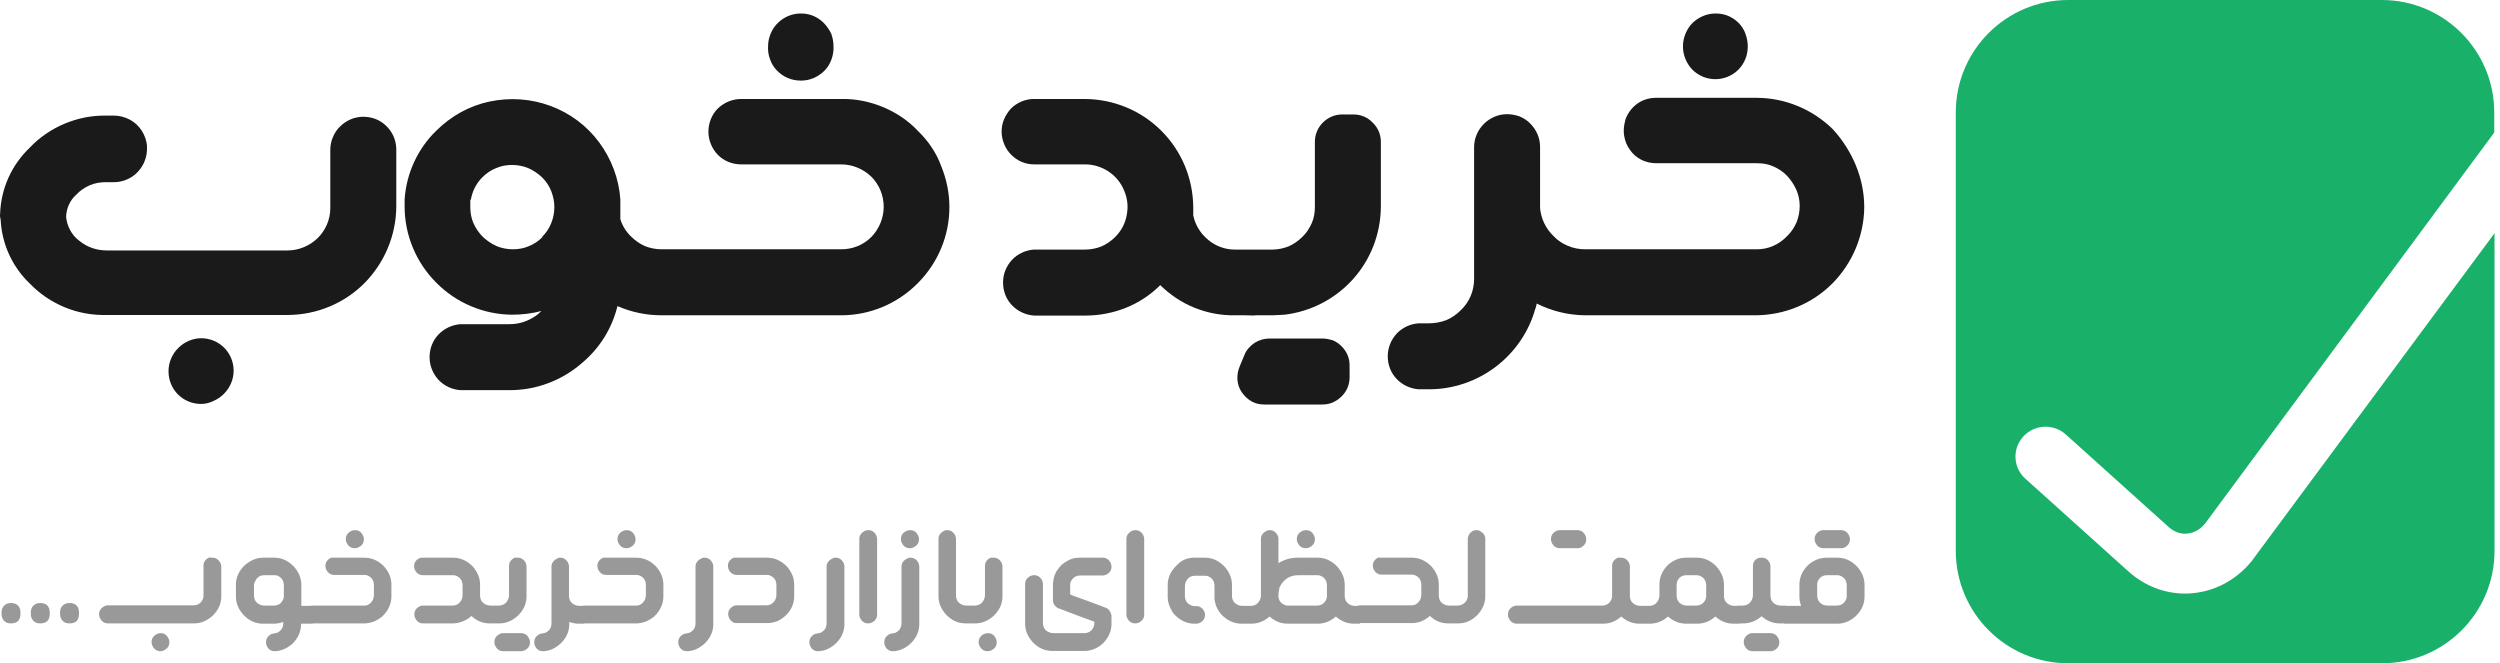
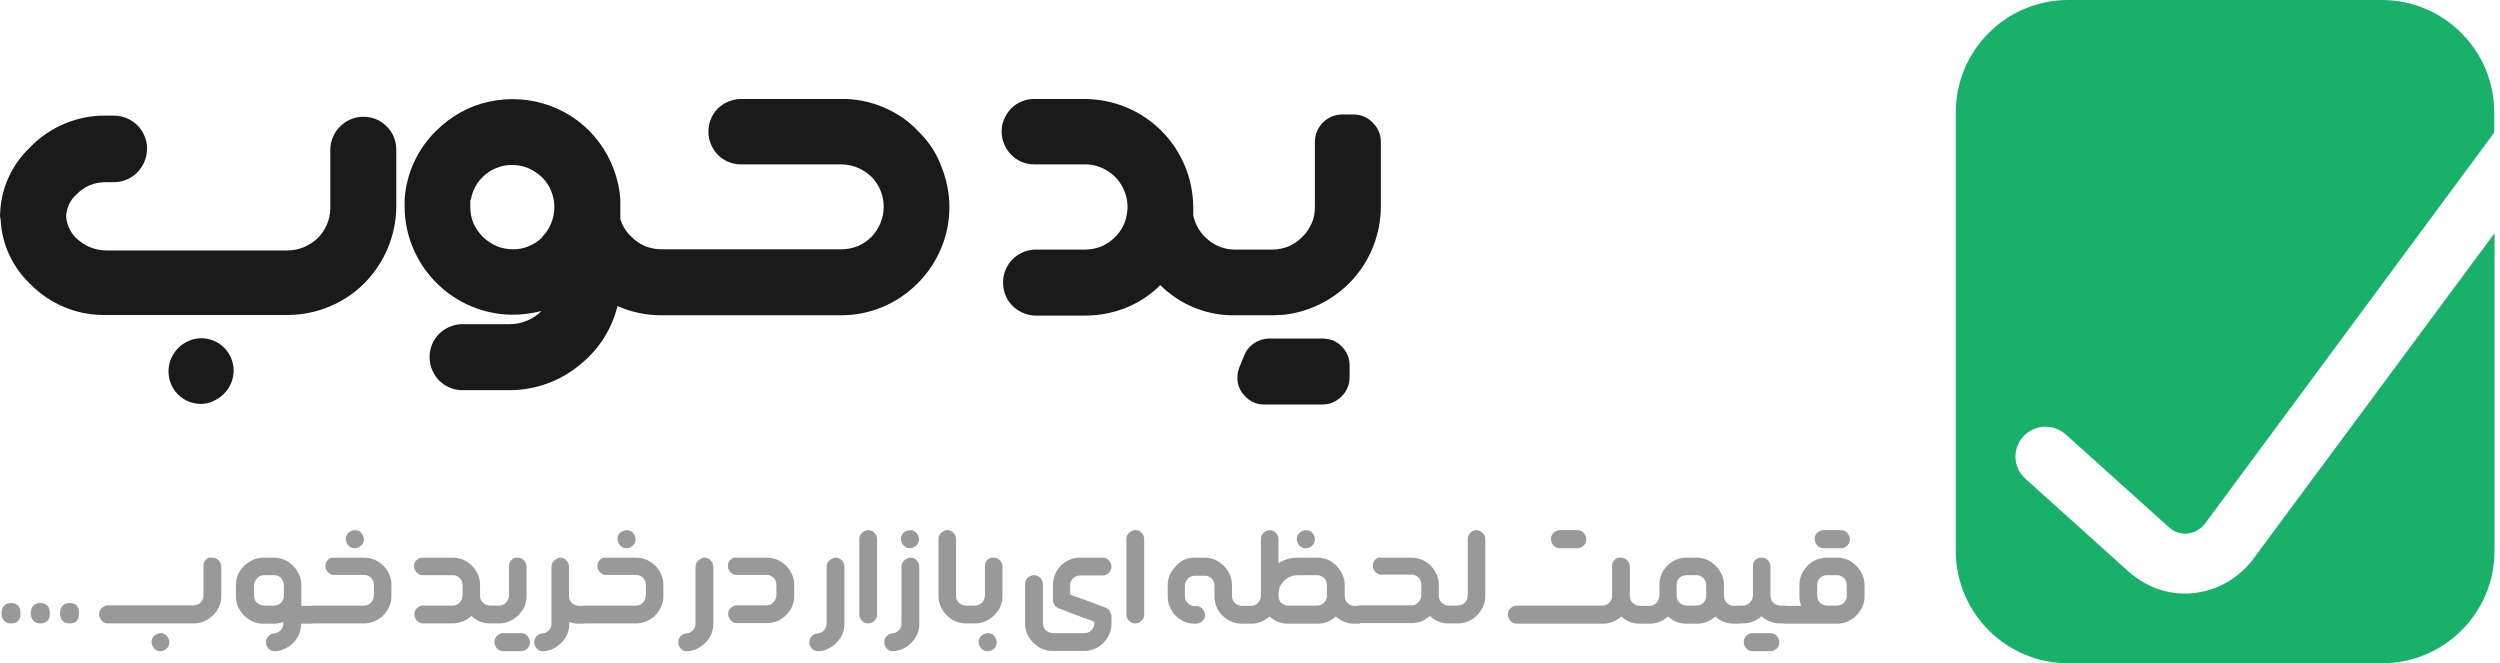
<svg xmlns="http://www.w3.org/2000/svg" width="196" height="52" viewBox="0 0 196 52" fill="none">
  <path d="M1.606 48.041V48.109C1.606 48.626 1.358 48.874 0.863 48.874C0.616 48.874 0.436 48.806 0.324 48.671C0.189 48.536 0.121 48.356 0.121 48.109V48.041C0.121 47.794 0.189 47.614 0.324 47.479C0.458 47.344 0.638 47.277 0.863 47.277C1.336 47.277 1.606 47.547 1.606 48.041ZM3.9 48.041V48.109C3.9 48.626 3.652 48.874 3.157 48.874C2.91 48.874 2.73 48.806 2.618 48.671C2.483 48.536 2.415 48.356 2.415 48.109V48.041C2.415 47.794 2.483 47.614 2.618 47.479C2.753 47.344 2.933 47.277 3.157 47.277C3.652 47.277 3.9 47.547 3.9 48.041ZM6.194 48.041V48.109C6.194 48.626 5.946 48.874 5.452 48.874C5.204 48.874 5.024 48.806 4.912 48.671C4.777 48.536 4.709 48.356 4.709 48.109V48.041C4.709 47.794 4.777 47.614 4.912 47.479C5.047 47.344 5.227 47.277 5.452 47.277C5.946 47.277 6.194 47.547 6.194 48.041ZM12.581 49.638C12.896 49.638 13.099 49.796 13.234 50.111C13.256 50.178 13.278 50.246 13.278 50.336V50.358C13.278 50.651 13.121 50.875 12.806 51.01C12.739 51.033 12.671 51.055 12.581 51.055C12.289 51.055 12.064 50.898 11.929 50.583C11.907 50.516 11.884 50.448 11.884 50.358V50.336C11.884 50.043 12.041 49.818 12.356 49.683C12.424 49.661 12.491 49.638 12.581 49.638ZM16.63 43.723H16.675C16.945 43.723 17.147 43.881 17.305 44.173C17.327 44.263 17.349 44.33 17.349 44.398V46.76C17.349 47.322 17.125 47.839 16.652 48.289C16.225 48.671 15.73 48.874 15.235 48.874H8.465C8.173 48.874 7.948 48.716 7.813 48.401C7.791 48.334 7.768 48.266 7.768 48.176V48.154C7.768 47.861 7.926 47.637 8.24 47.502C8.308 47.479 8.375 47.457 8.465 47.457H15.145C15.528 47.457 15.798 47.277 15.932 46.894C15.955 46.827 15.955 46.737 15.955 46.624V44.33C15.955 44.06 16.112 43.836 16.405 43.701C16.472 43.723 16.562 43.723 16.63 43.723ZM20.633 43.723H21.51C22.073 43.723 22.59 43.948 23.04 44.42C23.422 44.848 23.625 45.343 23.625 45.837V47.502H24.502C24.502 47.502 24.524 47.502 24.524 47.524V48.874C24.524 48.896 24.524 48.896 24.502 48.896H23.602V48.941C23.602 49.503 23.377 50.021 22.927 50.471C22.477 50.853 22.005 51.055 21.51 51.055C21.308 51.055 21.105 50.965 20.971 50.74C20.903 50.628 20.858 50.516 20.858 50.381V50.336C20.858 50.066 20.993 49.863 21.285 49.706C21.353 49.683 21.51 49.661 21.713 49.616C22.05 49.458 22.208 49.211 22.208 48.851V48.761C21.96 48.851 21.735 48.896 21.488 48.896H20.611C20.048 48.896 19.531 48.671 19.081 48.199C18.699 47.772 18.497 47.299 18.497 46.782V45.837C18.497 45.275 18.721 44.758 19.194 44.308C19.644 43.926 20.116 43.723 20.633 43.723ZM19.913 45.927V46.669C19.913 47.052 20.093 47.299 20.453 47.434C20.543 47.457 20.633 47.479 20.746 47.479H21.443C21.825 47.479 22.095 47.299 22.23 46.917C22.253 46.849 22.253 46.76 22.253 46.647V45.905C22.253 45.522 22.073 45.253 21.713 45.118C21.623 45.095 21.533 45.095 21.443 45.095H20.746C20.363 45.095 20.116 45.275 19.981 45.635C19.913 45.725 19.913 45.815 19.913 45.927ZM26.189 43.723H28.573C29.135 43.723 29.652 43.948 30.102 44.398C30.484 44.825 30.687 45.32 30.687 45.815V46.76C30.687 47.344 30.439 47.884 29.945 48.356C29.585 48.626 29.27 48.784 28.955 48.829C28.865 48.851 28.775 48.851 28.663 48.874C27.201 48.874 26.076 48.874 25.289 48.874H24.412C24.389 48.874 24.389 48.874 24.389 48.851V47.502C24.389 47.479 24.389 47.479 24.412 47.479H25.334C26.189 47.479 27.291 47.479 28.573 47.479C28.753 47.479 28.933 47.412 29.09 47.232C29.225 47.097 29.315 46.894 29.315 46.647V45.882C29.315 45.5 29.135 45.23 28.753 45.095C28.663 45.073 28.573 45.073 28.483 45.073H26.189C25.919 45.073 25.694 44.915 25.559 44.623C25.536 44.533 25.514 44.465 25.514 44.398V44.353C25.514 44.083 25.671 43.858 25.964 43.723C26.054 43.723 26.144 43.723 26.189 43.723ZM27.83 41.564C28.145 41.564 28.348 41.721 28.483 42.036C28.505 42.104 28.528 42.171 28.528 42.261V42.284C28.528 42.576 28.37 42.801 28.055 42.936C27.988 42.958 27.92 42.981 27.83 42.981H27.808C27.516 42.981 27.291 42.824 27.156 42.509C27.133 42.441 27.111 42.374 27.111 42.284V42.261C27.111 41.969 27.268 41.744 27.583 41.609C27.651 41.587 27.741 41.564 27.83 41.564ZM33.138 43.723H35.523C36.085 43.723 36.602 43.948 37.052 44.398C37.434 44.825 37.637 45.32 37.637 45.815V46.669C37.637 47.052 37.817 47.299 38.176 47.434C38.266 47.457 38.356 47.479 38.469 47.479H38.829C38.851 47.479 38.851 47.479 38.851 47.502V48.851C38.851 48.874 38.851 48.874 38.829 48.874H38.379C37.862 48.874 37.389 48.694 36.962 48.289C36.715 48.536 36.377 48.716 35.927 48.829C35.77 48.851 35.657 48.874 35.568 48.874C35.23 48.874 34.42 48.874 33.116 48.874C32.936 48.874 32.756 48.784 32.599 48.559C32.531 48.424 32.486 48.311 32.486 48.199V48.154C32.486 47.884 32.621 47.682 32.913 47.524C33.003 47.502 33.071 47.479 33.116 47.479C34.42 47.479 35.208 47.479 35.477 47.479C35.77 47.479 35.995 47.344 36.175 47.052C36.22 46.939 36.265 46.804 36.265 46.669V45.905C36.265 45.522 36.085 45.253 35.702 45.118C35.612 45.095 35.545 45.095 35.432 45.095H33.138C32.868 45.095 32.644 44.938 32.509 44.645C32.486 44.555 32.464 44.488 32.464 44.42V44.375C32.464 44.105 32.621 43.881 32.913 43.746C33.003 43.723 33.071 43.723 33.138 43.723ZM40.56 43.723H40.605C40.875 43.723 41.1 43.881 41.235 44.173C41.258 44.263 41.28 44.33 41.28 44.398V46.76C41.28 47.322 41.055 47.839 40.583 48.289C40.156 48.671 39.661 48.874 39.166 48.874H38.716C38.694 48.874 38.694 48.874 38.694 48.851V47.502C38.694 47.479 38.694 47.479 38.716 47.479H39.076C39.459 47.479 39.728 47.299 39.863 46.917C39.886 46.849 39.908 46.76 39.908 46.647V44.353C39.908 44.083 40.066 43.858 40.358 43.723C40.403 43.723 40.493 43.723 40.56 43.723ZM39.459 49.638H40.853C41.145 49.638 41.37 49.796 41.505 50.111C41.528 50.178 41.55 50.246 41.55 50.336V50.358C41.55 50.651 41.393 50.875 41.078 51.01C41.01 51.033 40.943 51.055 40.853 51.055H39.459C39.166 51.055 38.941 50.898 38.806 50.583C38.784 50.516 38.761 50.448 38.761 50.358V50.336C38.761 50.043 38.919 49.818 39.234 49.683C39.301 49.638 39.368 49.638 39.459 49.638ZM43.889 43.723H43.934C44.204 43.723 44.429 43.881 44.564 44.173C44.587 44.263 44.609 44.33 44.609 44.398V46.692C44.609 47.074 44.789 47.322 45.149 47.457C45.239 47.479 45.329 47.502 45.441 47.502H45.801C45.824 47.502 45.824 47.502 45.824 47.524V48.874C45.824 48.896 45.824 48.896 45.801 48.896H45.351C45.126 48.896 44.879 48.851 44.632 48.761V48.941C44.632 49.503 44.407 50.021 43.934 50.471C43.507 50.853 43.035 51.055 42.54 51.055C42.337 51.055 42.135 50.965 42 50.74C41.932 50.628 41.888 50.516 41.888 50.381V50.336C41.888 50.066 42.023 49.863 42.315 49.706C42.382 49.683 42.517 49.661 42.742 49.616C43.08 49.458 43.237 49.211 43.237 48.851V44.42C43.237 44.151 43.395 43.926 43.687 43.791C43.754 43.723 43.822 43.723 43.889 43.723ZM47.51 43.723H49.895C50.457 43.723 50.974 43.948 51.424 44.398C51.806 44.825 52.009 45.32 52.009 45.815V46.76C52.009 47.344 51.761 47.884 51.266 48.356C50.907 48.626 50.592 48.784 50.277 48.829C50.187 48.851 50.097 48.851 49.984 48.874C48.523 48.874 47.398 48.874 46.611 48.874H45.734C45.711 48.874 45.711 48.874 45.711 48.851V47.502C45.711 47.479 45.711 47.479 45.734 47.479H46.656C47.51 47.479 48.612 47.479 49.895 47.479C50.074 47.479 50.254 47.412 50.412 47.232C50.547 47.097 50.637 46.894 50.637 46.647V45.882C50.637 45.5 50.457 45.23 50.074 45.095C49.984 45.073 49.895 45.073 49.804 45.073H47.51C47.24 45.073 47.016 44.915 46.881 44.623C46.858 44.533 46.836 44.465 46.836 44.398V44.353C46.836 44.083 46.993 43.858 47.285 43.723C47.353 43.723 47.443 43.723 47.51 43.723ZM49.13 41.564C49.445 41.564 49.647 41.721 49.782 42.036C49.804 42.104 49.827 42.171 49.827 42.261V42.284C49.827 42.576 49.669 42.801 49.355 42.936C49.287 42.958 49.22 42.981 49.13 42.981H49.107C48.815 42.981 48.59 42.824 48.455 42.509C48.432 42.441 48.41 42.374 48.41 42.284V42.261C48.41 41.969 48.568 41.744 48.882 41.609C48.972 41.587 49.04 41.564 49.13 41.564ZM55.202 43.723H55.247C55.517 43.723 55.742 43.881 55.877 44.173C55.9 44.263 55.922 44.33 55.922 44.398V48.941C55.922 49.503 55.697 50.021 55.225 50.471C54.798 50.853 54.325 51.055 53.83 51.055C53.628 51.055 53.426 50.965 53.291 50.74C53.223 50.628 53.178 50.516 53.178 50.381V50.336C53.178 50.066 53.313 49.863 53.605 49.706C53.673 49.683 53.808 49.661 54.033 49.616C54.37 49.458 54.528 49.211 54.528 48.851V44.42C54.528 44.151 54.685 43.926 54.977 43.791C55.068 43.723 55.135 43.723 55.202 43.723ZM57.766 43.723H60.151C60.713 43.723 61.23 43.948 61.68 44.398C62.062 44.825 62.265 45.32 62.265 45.815V46.76C62.265 47.322 62.04 47.839 61.568 48.289C61.275 48.536 60.983 48.716 60.69 48.784C60.488 48.829 60.308 48.851 60.173 48.851C59.836 48.851 59.026 48.851 57.721 48.851C57.541 48.851 57.362 48.761 57.204 48.536C57.137 48.401 57.092 48.289 57.092 48.176V48.131C57.092 47.861 57.227 47.659 57.519 47.502C57.609 47.479 57.676 47.457 57.721 47.457C59.026 47.457 59.813 47.457 60.083 47.457C60.375 47.457 60.6 47.322 60.78 47.029C60.825 46.917 60.87 46.782 60.87 46.647V45.882C60.87 45.5 60.69 45.23 60.308 45.095C60.218 45.073 60.151 45.073 60.038 45.073H57.744C57.474 45.073 57.249 44.915 57.114 44.623C57.092 44.533 57.069 44.465 57.069 44.398V44.353C57.069 44.083 57.227 43.858 57.519 43.723C57.632 43.723 57.699 43.723 57.766 43.723ZM65.481 43.723H65.526C65.796 43.723 66.021 43.881 66.156 44.173C66.178 44.263 66.201 44.33 66.201 44.398V48.941C66.201 49.503 65.976 50.021 65.504 50.471C65.076 50.853 64.604 51.055 64.109 51.055C63.907 51.055 63.704 50.965 63.569 50.74C63.502 50.628 63.457 50.516 63.457 50.381V50.336C63.457 50.066 63.592 49.863 63.884 49.706C63.952 49.683 64.087 49.661 64.311 49.616C64.649 49.458 64.806 49.211 64.806 48.851V44.42C64.806 44.151 64.964 43.926 65.256 43.791C65.346 43.723 65.413 43.723 65.481 43.723ZM68.045 41.564H68.09C68.36 41.564 68.585 41.721 68.72 42.014C68.742 42.104 68.765 42.171 68.765 42.239V48.199C68.765 48.469 68.607 48.694 68.315 48.829C68.225 48.851 68.157 48.874 68.09 48.874H68.045C67.775 48.874 67.55 48.716 67.415 48.424C67.393 48.334 67.37 48.266 67.37 48.199V42.239C67.37 41.969 67.528 41.766 67.82 41.609C67.91 41.587 67.978 41.564 68.045 41.564ZM71.351 43.723H71.396C71.666 43.723 71.891 43.881 72.026 44.173C72.048 44.263 72.071 44.33 72.071 44.398V48.941C72.071 49.503 71.846 50.021 71.374 50.471C70.946 50.853 70.474 51.055 69.979 51.055C69.777 51.055 69.574 50.965 69.439 50.74C69.372 50.628 69.327 50.516 69.327 50.381V50.336C69.327 50.066 69.462 49.863 69.754 49.706C69.822 49.683 69.957 49.661 70.182 49.616C70.519 49.458 70.677 49.211 70.677 48.851V44.42C70.677 44.151 70.834 43.926 71.126 43.791C71.216 43.723 71.284 43.723 71.351 43.723ZM71.351 41.564C71.666 41.564 71.868 41.721 72.004 42.036C72.026 42.104 72.048 42.171 72.048 42.261V42.284C72.048 42.576 71.891 42.801 71.576 42.936C71.509 42.958 71.441 42.981 71.351 42.981H71.329C71.036 42.981 70.811 42.824 70.677 42.509C70.654 42.441 70.632 42.374 70.632 42.284V42.261C70.632 41.969 70.789 41.744 71.104 41.609C71.194 41.587 71.261 41.564 71.351 41.564ZM74.23 41.564H74.275C74.545 41.564 74.77 41.721 74.905 42.014C74.927 42.104 74.95 42.171 74.95 42.239V46.669C74.95 47.052 75.13 47.299 75.49 47.434C75.58 47.457 75.669 47.479 75.782 47.479H76.142C76.164 47.479 76.164 47.479 76.164 47.502V48.851C76.164 48.874 76.164 48.874 76.142 48.874H75.692C75.13 48.874 74.612 48.649 74.163 48.176C73.78 47.749 73.578 47.277 73.578 46.76V42.239C73.578 41.969 73.735 41.766 74.028 41.609C74.073 41.587 74.163 41.564 74.23 41.564ZM77.874 43.723H77.919C78.189 43.723 78.413 43.881 78.548 44.173C78.571 44.263 78.593 44.33 78.593 44.398V46.76C78.593 47.322 78.368 47.839 77.896 48.289C77.469 48.671 76.974 48.874 76.479 48.874H76.029C76.007 48.874 76.007 48.874 76.007 48.851V47.502C76.007 47.479 76.007 47.479 76.029 47.479H76.389C76.772 47.479 77.041 47.299 77.177 46.917C77.199 46.849 77.222 46.76 77.222 46.647V44.353C77.222 44.083 77.379 43.858 77.671 43.723C77.739 43.723 77.806 43.723 77.874 43.723ZM77.446 49.638C77.761 49.638 77.964 49.796 78.099 50.111C78.121 50.178 78.144 50.246 78.144 50.336V50.358C78.144 50.651 77.986 50.875 77.671 51.01C77.604 51.033 77.536 51.055 77.446 51.055H77.424C77.132 51.055 76.907 50.898 76.772 50.583C76.749 50.516 76.727 50.448 76.727 50.358V50.336C76.727 50.043 76.884 49.818 77.199 49.683C77.289 49.661 77.356 49.638 77.446 49.638ZM84.621 43.723H86.465C86.735 43.723 86.96 43.881 87.095 44.173C87.118 44.263 87.14 44.33 87.14 44.398V44.443C87.14 44.713 86.983 44.938 86.69 45.073C86.6 45.095 86.533 45.118 86.465 45.118H84.711C84.329 45.118 84.081 45.297 83.924 45.657C83.901 45.725 83.901 45.792 83.901 45.837V46.602C83.901 46.624 84.351 46.782 85.228 47.097C86.173 47.457 86.69 47.637 86.78 47.682C86.938 47.772 87.028 47.929 87.095 48.087C87.118 48.154 87.118 48.199 87.14 48.221V48.919C87.14 49.481 86.915 49.998 86.465 50.448C86.038 50.83 85.543 51.033 85.048 51.033H82.484C81.922 51.033 81.405 50.808 80.955 50.336C80.573 49.908 80.37 49.436 80.37 48.919V45.77C80.37 45.5 80.528 45.275 80.82 45.14C80.91 45.118 80.978 45.095 81.045 45.095H81.09C81.36 45.095 81.585 45.252 81.72 45.545C81.742 45.635 81.765 45.702 81.765 45.77V48.829C81.765 49.211 81.945 49.458 82.305 49.593C82.394 49.616 82.484 49.638 82.597 49.638H84.981C85.363 49.638 85.633 49.458 85.768 49.076C85.791 49.009 85.791 48.919 85.791 48.806V48.739C85.161 48.514 84.194 48.154 82.912 47.659C82.664 47.502 82.552 47.299 82.552 47.074V46.894C82.552 46.827 82.552 46.804 82.552 46.804C82.552 46.76 82.552 46.715 82.552 46.692V45.837C82.552 45.815 82.552 45.77 82.552 45.702C82.597 45.41 82.642 45.163 82.732 44.983C82.799 44.803 82.979 44.555 83.227 44.285C83.564 44.016 83.856 43.858 84.104 43.791C84.239 43.746 84.419 43.723 84.621 43.723ZM82.529 47.772V47.817H82.507L82.529 47.772C82.507 47.794 82.507 47.772 82.529 47.772ZM88.984 41.564H89.029C89.299 41.564 89.524 41.721 89.659 42.014C89.682 42.104 89.704 42.171 89.704 42.239V48.199C89.704 48.469 89.547 48.694 89.254 48.829C89.164 48.851 89.097 48.874 89.029 48.874H88.984C88.715 48.874 88.49 48.716 88.355 48.424C88.332 48.334 88.31 48.266 88.31 48.199V42.239C88.31 41.969 88.467 41.766 88.76 41.609C88.85 41.587 88.939 41.564 88.984 41.564ZM93.595 43.723H94.472C95.035 43.723 95.552 43.948 96.002 44.42C96.384 44.848 96.587 45.343 96.587 45.837V46.692C96.587 47.074 96.766 47.322 97.126 47.457C97.216 47.479 97.306 47.502 97.419 47.502H97.778C97.801 47.502 97.801 47.502 97.801 47.524V48.874C97.801 48.896 97.801 48.896 97.778 48.896H97.329C96.744 48.896 96.204 48.649 95.732 48.154C95.484 47.861 95.327 47.547 95.26 47.209C95.215 47.029 95.215 46.939 95.215 46.894V45.95C95.215 45.567 95.035 45.297 94.675 45.163C94.585 45.14 94.495 45.14 94.405 45.14H93.708C93.325 45.14 93.078 45.32 92.943 45.68C92.92 45.77 92.898 45.86 92.898 45.972V46.715C92.898 47.097 93.078 47.344 93.438 47.479C93.528 47.524 93.685 47.524 93.91 47.524C94.09 47.569 94.225 47.659 94.315 47.772C94.405 47.907 94.472 48.041 94.472 48.176V48.221C94.472 48.491 94.315 48.716 94.022 48.851C93.933 48.874 93.865 48.896 93.798 48.896H93.618C93.168 48.896 92.74 48.739 92.313 48.401C92.066 48.199 91.931 48.019 91.886 47.907C91.661 47.547 91.548 47.187 91.548 46.804V45.86C91.548 45.297 91.773 44.78 92.246 44.33C92.606 43.926 93.078 43.723 93.595 43.723ZM99.51 41.564H99.555C99.825 41.564 100.05 41.721 100.185 42.014C100.208 42.104 100.23 42.171 100.23 42.239V44.151C100.702 43.858 101.197 43.723 101.715 43.723H103.311C103.874 43.723 104.391 43.948 104.841 44.42C105.223 44.848 105.426 45.343 105.426 45.837V46.692C105.426 47.074 105.606 47.322 105.943 47.457C106.033 47.479 106.123 47.502 106.235 47.502H106.595C106.595 47.502 106.618 47.502 106.618 47.524V48.874C106.618 48.896 106.618 48.896 106.595 48.896H106.145C105.628 48.896 105.156 48.716 104.728 48.334C104.301 48.716 103.829 48.896 103.311 48.896H100.95C100.433 48.896 99.96 48.716 99.533 48.334C99.106 48.716 98.611 48.896 98.116 48.896H97.666C97.644 48.896 97.644 48.896 97.644 48.874V47.524C97.644 47.502 97.644 47.502 97.666 47.502H98.026C98.408 47.502 98.678 47.322 98.813 46.939C98.836 46.872 98.858 46.782 98.858 46.669V42.239C98.858 41.969 99.016 41.766 99.308 41.609C99.375 41.587 99.443 41.564 99.51 41.564ZM100.23 46.692C100.23 47.074 100.41 47.322 100.792 47.457C100.86 47.479 100.95 47.479 101.04 47.479H103.221C103.604 47.479 103.874 47.299 104.009 46.917C104.031 46.849 104.031 46.76 104.031 46.647V45.905C104.031 45.522 103.851 45.253 103.469 45.118C103.379 45.095 103.289 45.095 103.199 45.095H101.805C101.107 45.095 100.635 45.41 100.32 46.04C100.275 46.242 100.23 46.467 100.23 46.692ZM102.389 41.564C102.704 41.564 102.907 41.721 103.042 42.036C103.064 42.104 103.087 42.171 103.087 42.261V42.284C103.087 42.576 102.929 42.801 102.614 42.936C102.547 42.958 102.479 42.981 102.389 42.981H102.367C102.074 42.981 101.849 42.824 101.715 42.509C101.692 42.441 101.67 42.374 101.67 42.284V42.261C101.67 41.969 101.827 41.744 102.142 41.609C102.232 41.587 102.299 41.564 102.389 41.564ZM108.304 43.723H110.689C111.251 43.723 111.768 43.948 112.218 44.398C112.6 44.825 112.803 45.32 112.803 45.815V46.669C112.803 47.052 112.983 47.299 113.32 47.434C113.41 47.457 113.5 47.479 113.612 47.479H113.972C113.972 47.479 113.995 47.479 113.995 47.502V48.851C113.995 48.874 113.995 48.874 113.972 48.874H113.522C113.005 48.874 112.533 48.694 112.106 48.289C111.813 48.536 111.543 48.694 111.228 48.784C110.981 48.829 110.846 48.851 110.779 48.851C109.317 48.851 108.192 48.851 107.405 48.851H106.528C106.505 48.851 106.505 48.851 106.505 48.829V47.479C106.505 47.457 106.505 47.457 106.528 47.457H107.45C108.305 47.457 109.407 47.457 110.689 47.457C110.869 47.457 111.048 47.389 111.206 47.209C111.341 47.074 111.431 46.872 111.431 46.624V45.86C111.431 45.477 111.251 45.208 110.869 45.073C110.779 45.05 110.689 45.05 110.599 45.05H108.304C108.035 45.05 107.81 44.893 107.675 44.6C107.652 44.51 107.63 44.443 107.63 44.375V44.33C107.63 44.06 107.787 43.836 108.08 43.701C108.17 43.723 108.237 43.723 108.304 43.723ZM115.772 41.564C115.839 41.564 115.907 41.587 115.997 41.609C116.289 41.766 116.446 41.969 116.446 42.239V46.76C116.446 47.277 116.244 47.749 115.862 48.176C115.412 48.649 114.894 48.874 114.332 48.874H113.882C113.86 48.874 113.86 48.874 113.86 48.851V47.502C113.86 47.479 113.86 47.479 113.882 47.479H114.242C114.355 47.479 114.445 47.457 114.535 47.434C114.894 47.299 115.074 47.029 115.074 46.669V42.239C115.074 42.171 115.097 42.104 115.119 42.014C115.254 41.721 115.479 41.564 115.749 41.564H115.772ZM122.272 41.564H123.666C123.958 41.564 124.183 41.721 124.318 42.036C124.341 42.104 124.363 42.171 124.363 42.261V42.284C124.363 42.576 124.206 42.801 123.914 42.936C123.846 42.958 123.779 42.981 123.689 42.981H122.294C122.002 42.981 121.777 42.824 121.642 42.509C121.619 42.441 121.597 42.374 121.597 42.284V42.261C121.597 41.969 121.754 41.744 122.047 41.609C122.114 41.587 122.182 41.564 122.272 41.564ZM127.062 43.723H127.107C127.377 43.723 127.602 43.881 127.737 44.173C127.76 44.263 127.782 44.33 127.782 44.398V46.692C127.782 47.074 127.962 47.322 128.322 47.457C128.412 47.479 128.502 47.502 128.614 47.502H128.974C128.997 47.502 128.997 47.502 128.997 47.524V48.874C128.997 48.896 128.997 48.896 128.974 48.896H128.524C128.007 48.896 127.535 48.716 127.107 48.334C126.68 48.716 126.208 48.896 125.69 48.896H118.92C118.628 48.896 118.403 48.739 118.268 48.424C118.246 48.356 118.223 48.289 118.223 48.199V48.176C118.223 47.884 118.381 47.659 118.673 47.524C118.741 47.502 118.808 47.479 118.898 47.479H125.578C125.96 47.479 126.23 47.299 126.365 46.917C126.388 46.849 126.388 46.76 126.388 46.647V44.353C126.388 44.083 126.545 43.858 126.837 43.723C126.927 43.723 126.995 43.723 127.062 43.723ZM132.168 43.723H133.045C133.607 43.723 134.125 43.948 134.574 44.42C134.957 44.848 135.159 45.343 135.159 45.837V46.692C135.159 47.074 135.339 47.322 135.699 47.457C135.789 47.479 135.879 47.502 135.991 47.502H136.351C136.351 47.502 136.374 47.502 136.374 47.524V48.874C136.374 48.896 136.374 48.896 136.351 48.896H135.901C135.384 48.896 134.912 48.716 134.484 48.334C134.057 48.716 133.585 48.896 133.067 48.896H132.19C131.673 48.896 131.201 48.716 130.773 48.334C130.346 48.716 129.851 48.896 129.356 48.896H128.907C128.884 48.896 128.884 48.896 128.884 48.874V47.524C128.884 47.502 128.884 47.502 128.907 47.502H129.266C129.649 47.502 129.919 47.322 130.054 46.939C130.076 46.872 130.099 46.782 130.099 46.669V45.815C130.099 45.252 130.324 44.735 130.773 44.285C131.178 43.926 131.651 43.723 132.168 43.723ZM131.448 45.927V46.669C131.448 47.052 131.628 47.299 131.965 47.434C132.055 47.457 132.145 47.479 132.258 47.479H132.955C133.337 47.479 133.607 47.299 133.742 46.917C133.765 46.849 133.765 46.76 133.765 46.647V45.905C133.765 45.522 133.585 45.253 133.202 45.118C133.112 45.095 133.023 45.095 132.933 45.095H132.235C131.853 45.095 131.606 45.275 131.471 45.635C131.471 45.725 131.448 45.815 131.448 45.927ZM138.083 43.723H138.151C138.42 43.723 138.623 43.881 138.758 44.151C138.78 44.24 138.803 44.308 138.803 44.375V46.669C138.803 47.052 138.983 47.299 139.32 47.434C139.41 47.457 139.5 47.479 139.612 47.479H139.972C139.995 47.479 139.995 47.479 139.995 47.502V48.851C139.995 48.874 139.995 48.874 139.972 48.874H139.523C139.005 48.874 138.533 48.694 138.106 48.311C137.678 48.694 137.183 48.874 136.689 48.874H136.239C136.216 48.874 136.216 48.874 136.216 48.851V47.502C136.216 47.479 136.216 47.479 136.239 47.479H136.599C136.981 47.479 137.251 47.299 137.386 46.917C137.408 46.849 137.431 46.76 137.431 46.647V44.353C137.431 44.083 137.566 43.881 137.858 43.746C137.926 43.746 137.993 43.723 138.083 43.723ZM137.408 49.638H138.803C139.095 49.638 139.32 49.796 139.455 50.111C139.478 50.178 139.5 50.246 139.5 50.336V50.358C139.5 50.651 139.343 50.875 139.05 51.01C138.983 51.033 138.915 51.055 138.825 51.055H137.408C137.116 51.055 136.891 50.898 136.756 50.583C136.734 50.516 136.711 50.448 136.711 50.358V50.336C136.711 50.043 136.869 49.818 137.161 49.683C137.251 49.638 137.318 49.638 137.408 49.638ZM142.469 45.927V46.669C142.469 47.052 142.649 47.299 142.986 47.434C143.076 47.457 143.166 47.479 143.279 47.479H143.976C144.358 47.479 144.628 47.299 144.763 46.917C144.785 46.849 144.785 46.76 144.785 46.647V45.905C144.785 45.522 144.606 45.253 144.223 45.118C144.133 45.095 144.043 45.095 143.953 45.095H143.256C142.874 45.095 142.626 45.275 142.491 45.635C142.469 45.725 142.469 45.815 142.469 45.927ZM142.941 41.564H144.336C144.628 41.564 144.853 41.721 144.988 42.036C145.01 42.104 145.033 42.171 145.033 42.261V42.284C145.033 42.576 144.875 42.801 144.583 42.936C144.516 42.958 144.448 42.981 144.358 42.981H142.964C142.671 42.981 142.446 42.824 142.311 42.509C142.289 42.441 142.266 42.374 142.266 42.284V42.261C142.266 41.969 142.424 41.744 142.716 41.609C142.761 41.587 142.851 41.564 142.941 41.564ZM143.189 43.723H144.066C144.628 43.723 145.145 43.948 145.595 44.42C145.978 44.848 146.18 45.343 146.18 45.837V46.782C146.18 47.344 145.955 47.861 145.483 48.311C145.055 48.694 144.561 48.896 144.066 48.896H139.905C139.882 48.896 139.882 48.896 139.882 48.874V47.524C139.882 47.502 139.882 47.502 139.905 47.502H141.209C141.119 47.254 141.074 47.029 141.074 46.782V45.837C141.074 45.275 141.299 44.758 141.749 44.308C142.176 43.926 142.671 43.723 143.189 43.723Z" fill="#999999" />
  <path d="M158.618 34.232C157.741 35.199 157.831 36.683 158.798 37.538L166.872 44.803C168.132 45.927 169.684 46.535 171.303 46.535C171.483 46.535 171.663 46.535 171.843 46.512C173.687 46.355 175.352 45.455 176.566 43.948C176.589 43.926 176.611 43.903 176.611 43.881L195.571 18.285V43.183C195.571 48.064 191.613 52 186.755 52H162.149C157.269 52 153.333 48.041 153.333 43.183V8.817C153.333 3.936 157.291 0 162.149 0H186.732C191.613 0 195.549 3.958 195.549 8.817V10.391L172.878 41.047C172.495 41.519 172 41.789 171.461 41.834C170.943 41.879 170.448 41.699 170.021 41.317L161.947 34.052C160.98 33.197 159.495 33.265 158.618 34.232Z" fill="#19B16A" />
  <path d="M0.009 16.756C0.076 14.777 0.908 12.933 2.348 11.561C3.113 10.751 4.057 10.121 5.069 9.694C6.104 9.266 7.206 9.042 8.308 9.064H8.938C9.365 9.064 9.793 9.177 10.175 9.379C10.557 9.581 10.872 9.874 11.12 10.256C11.345 10.616 11.502 11.043 11.524 11.471C11.547 11.898 11.479 12.325 11.3 12.73C11.097 13.18 10.76 13.585 10.355 13.855C9.928 14.125 9.455 14.282 8.938 14.282H8.308C7.881 14.282 7.431 14.35 7.026 14.529C6.621 14.709 6.261 14.957 5.969 15.272C5.722 15.497 5.542 15.744 5.407 16.036C5.272 16.329 5.204 16.644 5.182 16.959C5.204 17.341 5.317 17.701 5.497 18.038C5.677 18.375 5.924 18.668 6.239 18.893C6.846 19.388 7.588 19.635 8.376 19.635H22.545C23.422 19.635 24.277 19.275 24.907 18.668C25.537 18.038 25.896 17.206 25.896 16.306V11.741C25.896 11.403 25.964 11.066 26.099 10.751C26.234 10.436 26.414 10.144 26.661 9.919C26.909 9.671 27.178 9.491 27.493 9.356C27.808 9.221 28.145 9.154 28.483 9.154C29.158 9.154 29.81 9.401 30.282 9.874C30.777 10.346 31.047 10.976 31.069 11.65V16.216C31.047 18.465 30.147 20.602 28.573 22.199C26.976 23.796 24.839 24.673 22.59 24.695H8.308C7.206 24.718 6.104 24.516 5.069 24.088C4.035 23.661 3.113 23.031 2.348 22.244C0.976 20.939 0.144 19.14 0.054 17.251C0.009 17.071 -0.014 16.913 0.009 16.756ZM15.753 31.668C15.078 31.668 14.426 31.398 13.954 30.926C13.481 30.453 13.211 29.801 13.211 29.104C13.211 28.767 13.279 28.429 13.414 28.114C13.549 27.799 13.729 27.529 13.976 27.282C14.223 27.035 14.493 26.855 14.808 26.72C15.123 26.585 15.46 26.517 15.775 26.517C16.45 26.517 17.102 26.787 17.575 27.259C18.047 27.732 18.317 28.384 18.317 29.059C18.317 29.396 18.249 29.734 18.114 30.049C17.979 30.363 17.799 30.633 17.552 30.881C17.305 31.128 17.035 31.308 16.72 31.443C16.405 31.6 16.09 31.668 15.753 31.668Z" fill="#1A1A1A" />
-   <path d="M64.582 1.799C64.222 1.439 63.772 1.192 63.277 1.102C62.782 1.012 62.265 1.057 61.793 1.259C61.321 1.462 60.938 1.777 60.646 2.204C60.376 2.631 60.218 3.126 60.218 3.621C60.196 3.958 60.241 4.318 60.376 4.656C60.488 4.993 60.668 5.285 60.916 5.533C61.163 5.78 61.433 5.983 61.77 6.118C62.085 6.253 62.445 6.32 62.782 6.32C63.142 6.32 63.48 6.253 63.794 6.118C64.109 5.983 64.402 5.78 64.649 5.533C64.897 5.285 65.076 4.971 65.189 4.656C65.302 4.341 65.369 3.981 65.346 3.621C65.346 3.284 65.279 2.946 65.166 2.631C65.009 2.317 64.807 2.024 64.582 1.799Z" fill="#1A1A1A" />
  <path d="M71.959 10.256C71.194 9.446 70.25 8.817 69.215 8.389C68.18 7.962 67.078 7.737 65.954 7.76H58.104C57.429 7.76 56.777 8.029 56.282 8.502C55.81 8.974 55.54 9.626 55.54 10.324C55.54 10.998 55.81 11.651 56.282 12.145C56.755 12.618 57.407 12.888 58.104 12.888H65.954C66.831 12.888 67.686 13.248 68.315 13.855C68.945 14.485 69.282 15.339 69.282 16.216C69.282 17.093 68.923 17.948 68.315 18.578C67.686 19.208 66.853 19.545 65.954 19.545H51.852C51.424 19.545 50.974 19.455 50.57 19.298C50.165 19.118 49.805 18.87 49.49 18.555C49.085 18.173 48.793 17.701 48.635 17.183V15.632C48.523 14.012 47.938 12.46 46.971 11.156C46.004 9.851 44.677 8.862 43.148 8.299C41.618 7.737 39.976 7.625 38.379 7.962C36.782 8.299 35.343 9.109 34.196 10.256C32.734 11.673 31.857 13.607 31.722 15.632V16.194C31.722 18.421 32.622 20.58 34.196 22.154C35.77 23.751 37.907 24.651 40.134 24.673C40.921 24.673 41.686 24.583 42.45 24.381C42.135 24.718 41.731 24.965 41.303 25.145C40.876 25.325 40.426 25.415 39.954 25.415H36.108C35.456 25.46 34.826 25.753 34.376 26.225C33.926 26.697 33.679 27.327 33.679 28.002C33.679 28.654 33.926 29.284 34.376 29.779C34.826 30.251 35.433 30.543 36.108 30.588H39.886C42.023 30.611 44.092 29.824 45.689 28.407C47.038 27.26 47.983 25.73 48.41 23.998C49.49 24.471 50.66 24.718 51.852 24.718H65.954C68.203 24.718 70.34 23.818 71.936 22.221C73.533 20.625 74.433 18.488 74.433 16.239C74.433 15.137 74.208 14.035 73.781 13C73.398 11.943 72.746 11.021 71.959 10.256ZM42.54 18.578C42.225 18.893 41.865 19.14 41.461 19.298C41.056 19.478 40.629 19.545 40.201 19.545C39.774 19.545 39.324 19.455 38.942 19.298C38.537 19.118 38.177 18.87 37.862 18.578C37.547 18.263 37.3 17.903 37.12 17.498C36.94 17.093 36.872 16.666 36.872 16.216V15.654H36.917C37.03 14.979 37.345 14.372 37.817 13.9C38.132 13.585 38.492 13.337 38.897 13.18C39.301 13 39.729 12.933 40.156 12.933C40.584 12.933 41.033 13.023 41.416 13.18C41.821 13.36 42.18 13.607 42.495 13.9C42.81 14.215 43.058 14.575 43.215 14.979C43.372 15.384 43.462 15.812 43.462 16.239C43.462 16.666 43.372 17.116 43.215 17.498C43.058 17.903 42.81 18.263 42.495 18.578H42.54Z" fill="#1A1A1A" />
-   <path d="M97.486 24.718H98.386L98.454 24.673C98.139 24.696 97.801 24.718 97.486 24.718Z" fill="#1A1A1A" />
  <path d="M103.694 26.54H99.533C99.128 26.54 98.723 26.652 98.364 26.877C98.026 27.102 97.734 27.417 97.576 27.799L97.194 28.721C97.059 29.036 96.992 29.396 97.014 29.756C97.037 30.116 97.149 30.453 97.351 30.746C97.554 31.038 97.801 31.285 98.116 31.465C98.431 31.645 98.768 31.713 99.128 31.713H103.671C103.941 31.713 104.234 31.668 104.481 31.555C104.729 31.443 104.976 31.285 105.178 31.083C105.381 30.881 105.538 30.656 105.651 30.386C105.763 30.116 105.808 29.846 105.808 29.576V28.654C105.808 28.384 105.763 28.092 105.651 27.844C105.538 27.574 105.381 27.349 105.178 27.147C104.976 26.945 104.751 26.787 104.481 26.675C104.256 26.607 103.964 26.54 103.694 26.54Z" fill="#1A1A1A" />
  <path d="M108.26 11.133V16.239C108.237 18.331 107.473 20.332 106.078 21.884C104.684 23.436 102.772 24.426 100.703 24.673C100.41 24.673 100.073 24.718 99.803 24.718H96.834C95.755 24.741 94.675 24.538 93.663 24.133C92.651 23.728 91.751 23.121 90.964 22.356C90.199 23.121 89.277 23.728 88.265 24.133C87.253 24.538 86.173 24.741 85.094 24.741H81.068C80.416 24.695 79.786 24.403 79.336 23.931C78.886 23.459 78.639 22.829 78.639 22.154C78.639 21.479 78.886 20.872 79.336 20.377C79.786 19.905 80.393 19.613 81.068 19.567H85.071C85.521 19.567 85.948 19.477 86.353 19.32C86.758 19.14 87.118 18.893 87.433 18.578C87.905 18.105 88.22 17.521 88.333 16.869C88.468 16.216 88.4 15.564 88.13 14.934C87.883 14.327 87.455 13.81 86.916 13.45C86.376 13.09 85.724 12.887 85.071 12.887H81.068C80.393 12.887 79.763 12.618 79.291 12.145C78.819 11.673 78.549 11.043 78.526 10.368C78.526 10.031 78.571 9.694 78.706 9.379C78.841 9.064 79.021 8.772 79.246 8.524C79.493 8.277 79.763 8.097 80.078 7.962C80.393 7.827 80.731 7.76 81.068 7.76H85.071C87.32 7.782 89.457 8.659 91.054 10.256C92.651 11.853 93.528 13.99 93.551 16.239C93.551 16.464 93.551 16.666 93.551 16.891C93.708 17.633 94.113 18.308 94.72 18.803C95.305 19.298 96.047 19.567 96.812 19.567H99.736C100.186 19.567 100.613 19.477 101.018 19.32C101.423 19.14 101.782 18.893 102.097 18.578C102.412 18.285 102.66 17.903 102.84 17.498C103.019 17.093 103.087 16.666 103.087 16.216V11.111C103.087 10.548 103.312 10.009 103.717 9.604C104.122 9.199 104.661 8.974 105.224 8.974H106.123C106.686 8.974 107.225 9.199 107.608 9.604C108.058 10.031 108.26 10.571 108.26 11.133Z" fill="#1A1A1A" />
-   <path d="M136.306 1.799C135.946 1.439 135.496 1.192 135.002 1.102C134.507 1.012 133.99 1.057 133.517 1.259C133.045 1.462 132.64 1.777 132.37 2.204C132.1 2.631 131.943 3.126 131.943 3.644C131.943 4.318 132.213 4.971 132.685 5.465C133.157 5.938 133.81 6.208 134.484 6.208C135.159 6.208 135.811 5.938 136.284 5.465C136.756 4.993 137.026 4.341 137.026 3.644C137.026 3.306 136.958 2.969 136.846 2.654C136.734 2.317 136.531 2.024 136.306 1.799Z" fill="#1A1A1A" />
-   <path d="M146.157 16.239C146.135 18.488 145.235 20.625 143.661 22.221C142.064 23.818 139.927 24.695 137.678 24.718H124.206C122.901 24.695 121.642 24.381 120.472 23.796C120.472 23.931 120.405 24.088 120.382 24.201V24.156C119.888 25.977 118.785 27.597 117.279 28.744C115.772 29.891 113.927 30.521 112.038 30.521H111.228C110.576 30.476 109.946 30.183 109.497 29.711C109.047 29.239 108.799 28.609 108.799 27.934C108.799 27.282 109.047 26.652 109.497 26.157C109.946 25.685 110.554 25.393 111.228 25.348H112.038C112.488 25.348 112.96 25.258 113.388 25.1C113.815 24.92 114.197 24.65 114.512 24.335C114.849 24.021 115.119 23.638 115.299 23.211C115.479 22.784 115.569 22.334 115.569 21.861V11.538C115.569 11.201 115.637 10.863 115.772 10.548C115.907 10.233 116.087 9.964 116.334 9.716C116.581 9.469 116.851 9.289 117.166 9.154C117.481 9.019 117.818 8.951 118.156 8.951C118.493 8.951 118.83 9.019 119.145 9.131C119.46 9.266 119.753 9.446 119.978 9.694C120.225 9.941 120.405 10.211 120.54 10.526C120.675 10.841 120.742 11.178 120.742 11.515V16.306C120.81 17.138 121.192 17.925 121.799 18.51C122.114 18.848 122.497 19.095 122.924 19.275C123.351 19.455 123.801 19.545 124.273 19.545H137.746C138.196 19.545 138.623 19.455 139.028 19.275C139.433 19.095 139.792 18.848 140.107 18.51C140.422 18.218 140.67 17.835 140.849 17.431C141.007 17.026 141.097 16.599 141.097 16.149C141.097 15.721 141.007 15.271 140.827 14.867C140.647 14.462 140.4 14.102 140.107 13.787C139.815 13.472 139.433 13.225 139.028 13.045C138.623 12.865 138.196 12.797 137.746 12.797H129.851C129.446 12.797 129.042 12.707 128.682 12.528C128.322 12.348 128.007 12.078 127.782 11.74C127.535 11.403 127.4 11.043 127.332 10.638C127.265 10.233 127.31 9.829 127.422 9.446V9.401C127.602 8.884 127.917 8.457 128.344 8.142C128.772 7.827 129.289 7.669 129.829 7.669H137.701C139.95 7.669 142.109 8.569 143.706 10.143C145.235 11.83 146.157 13.989 146.157 16.239Z" fill="#1A1A1A" />
</svg>